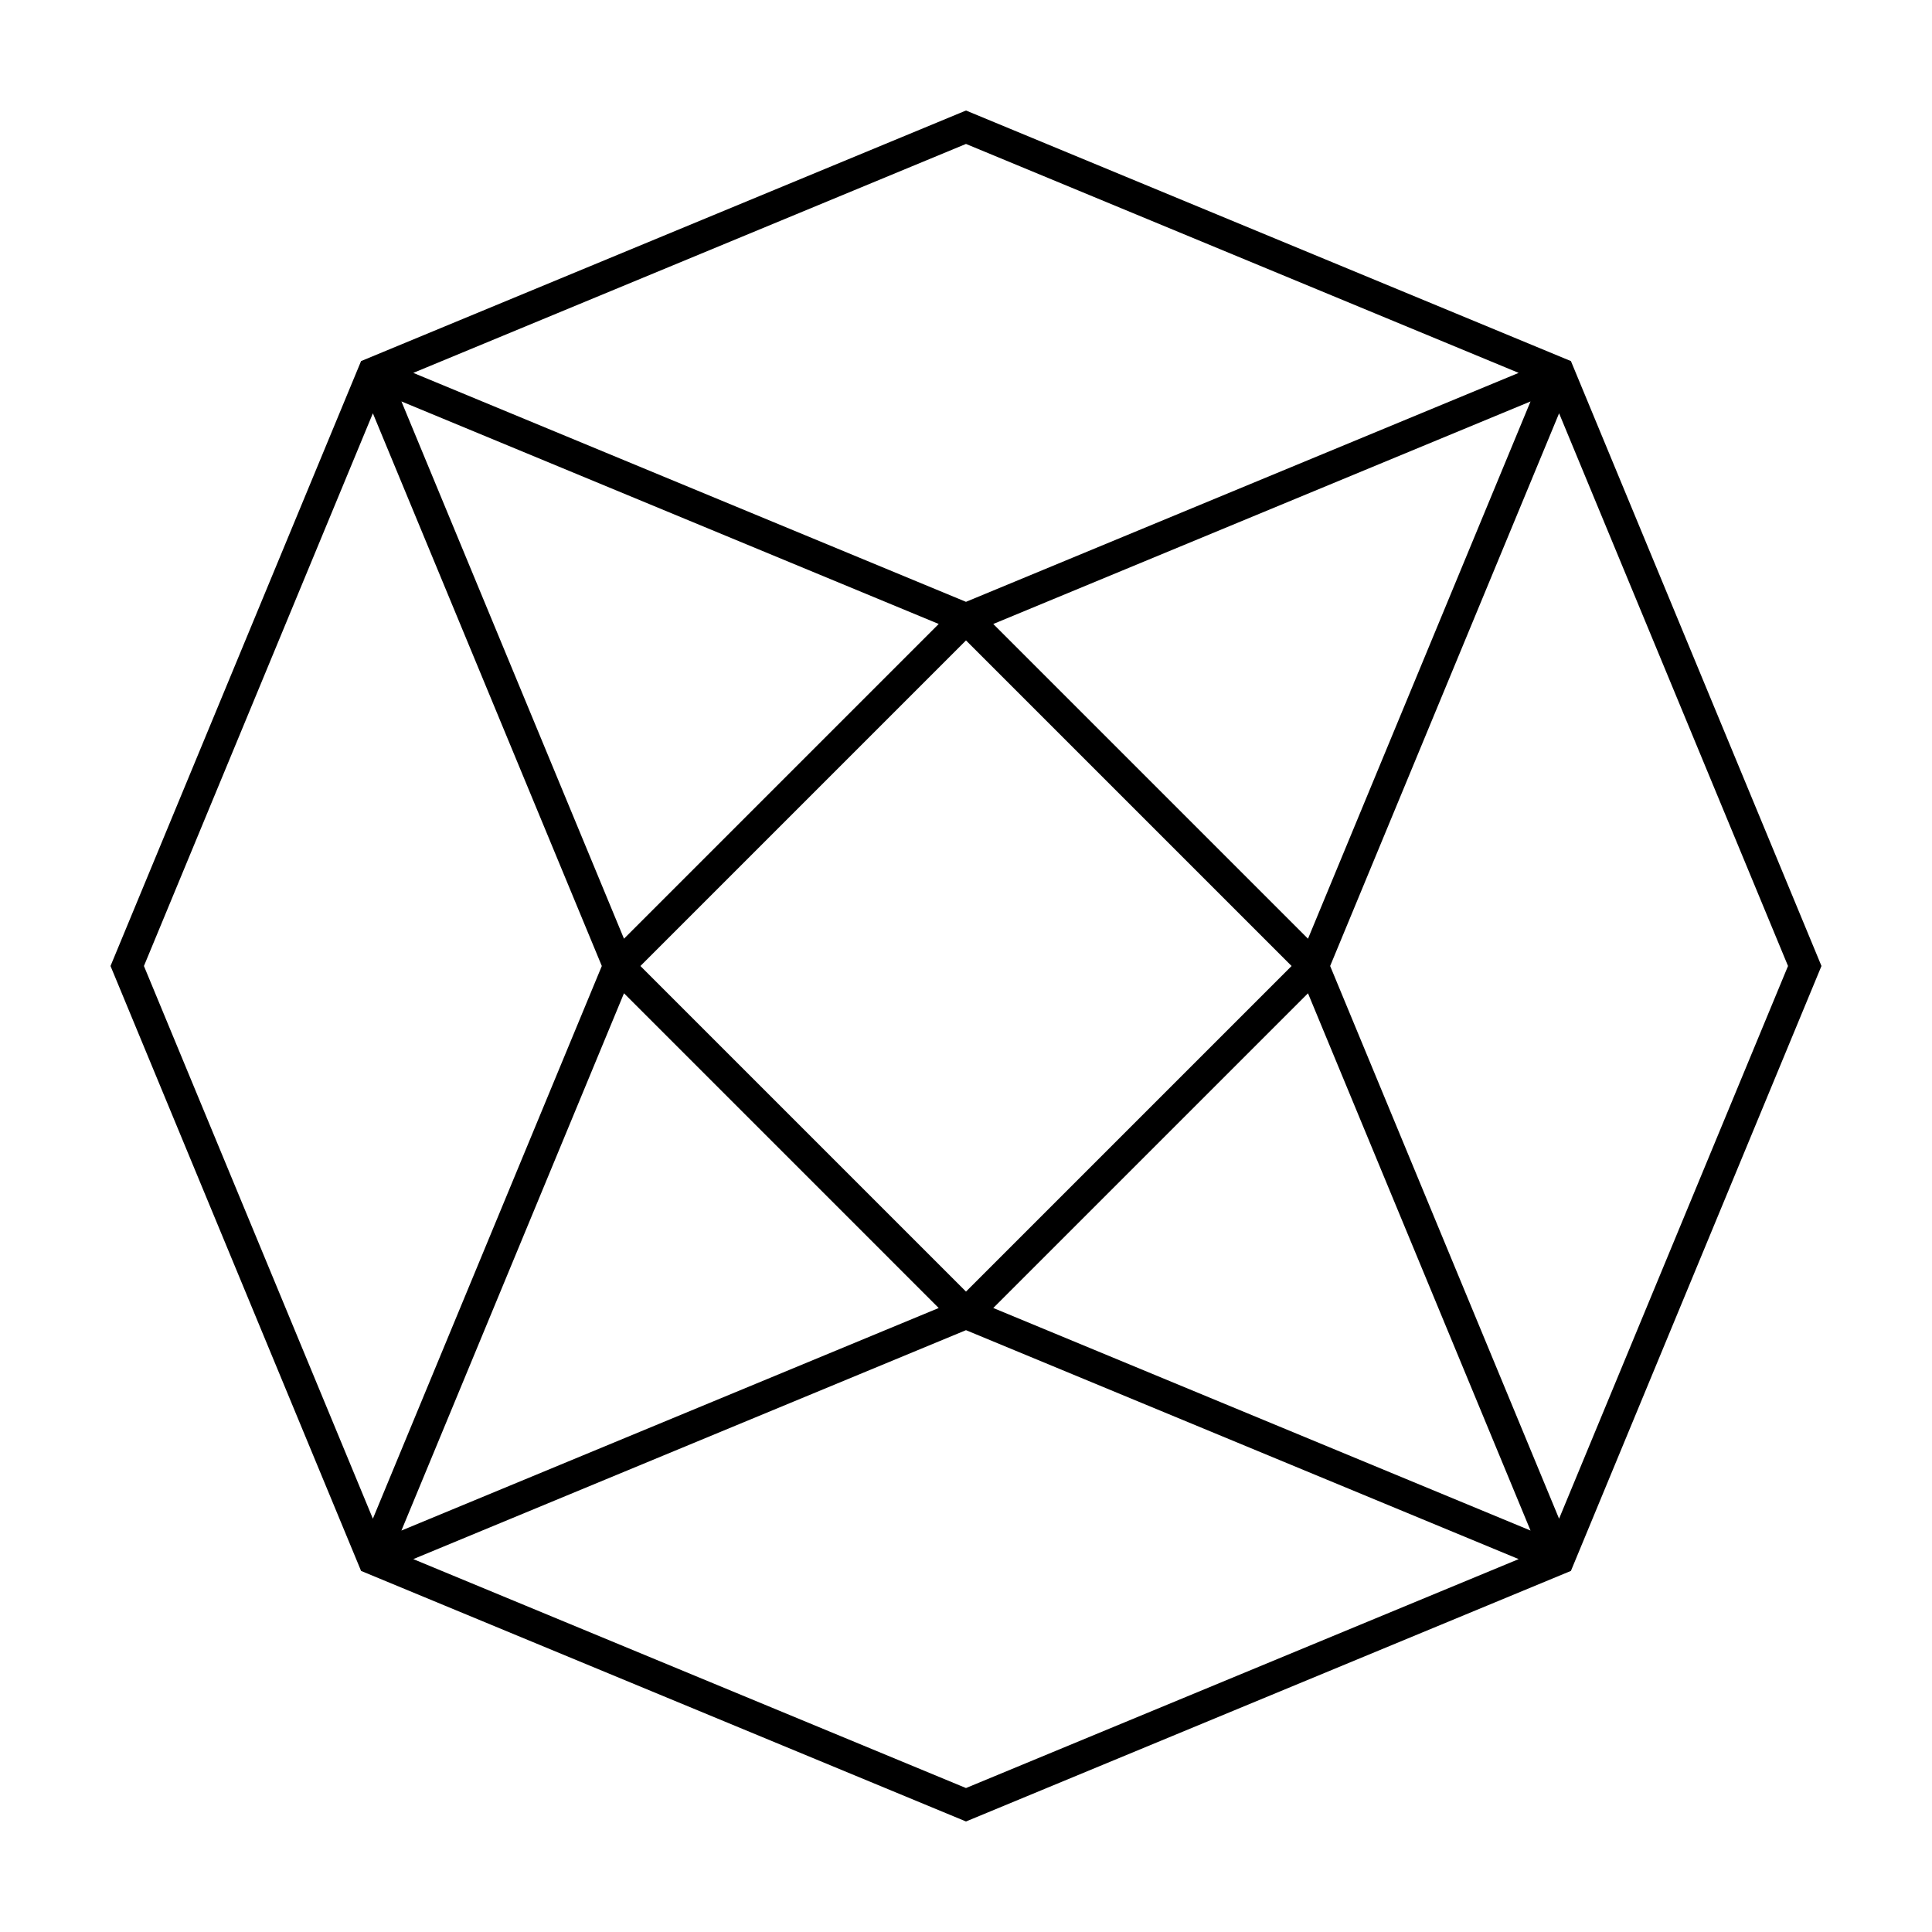
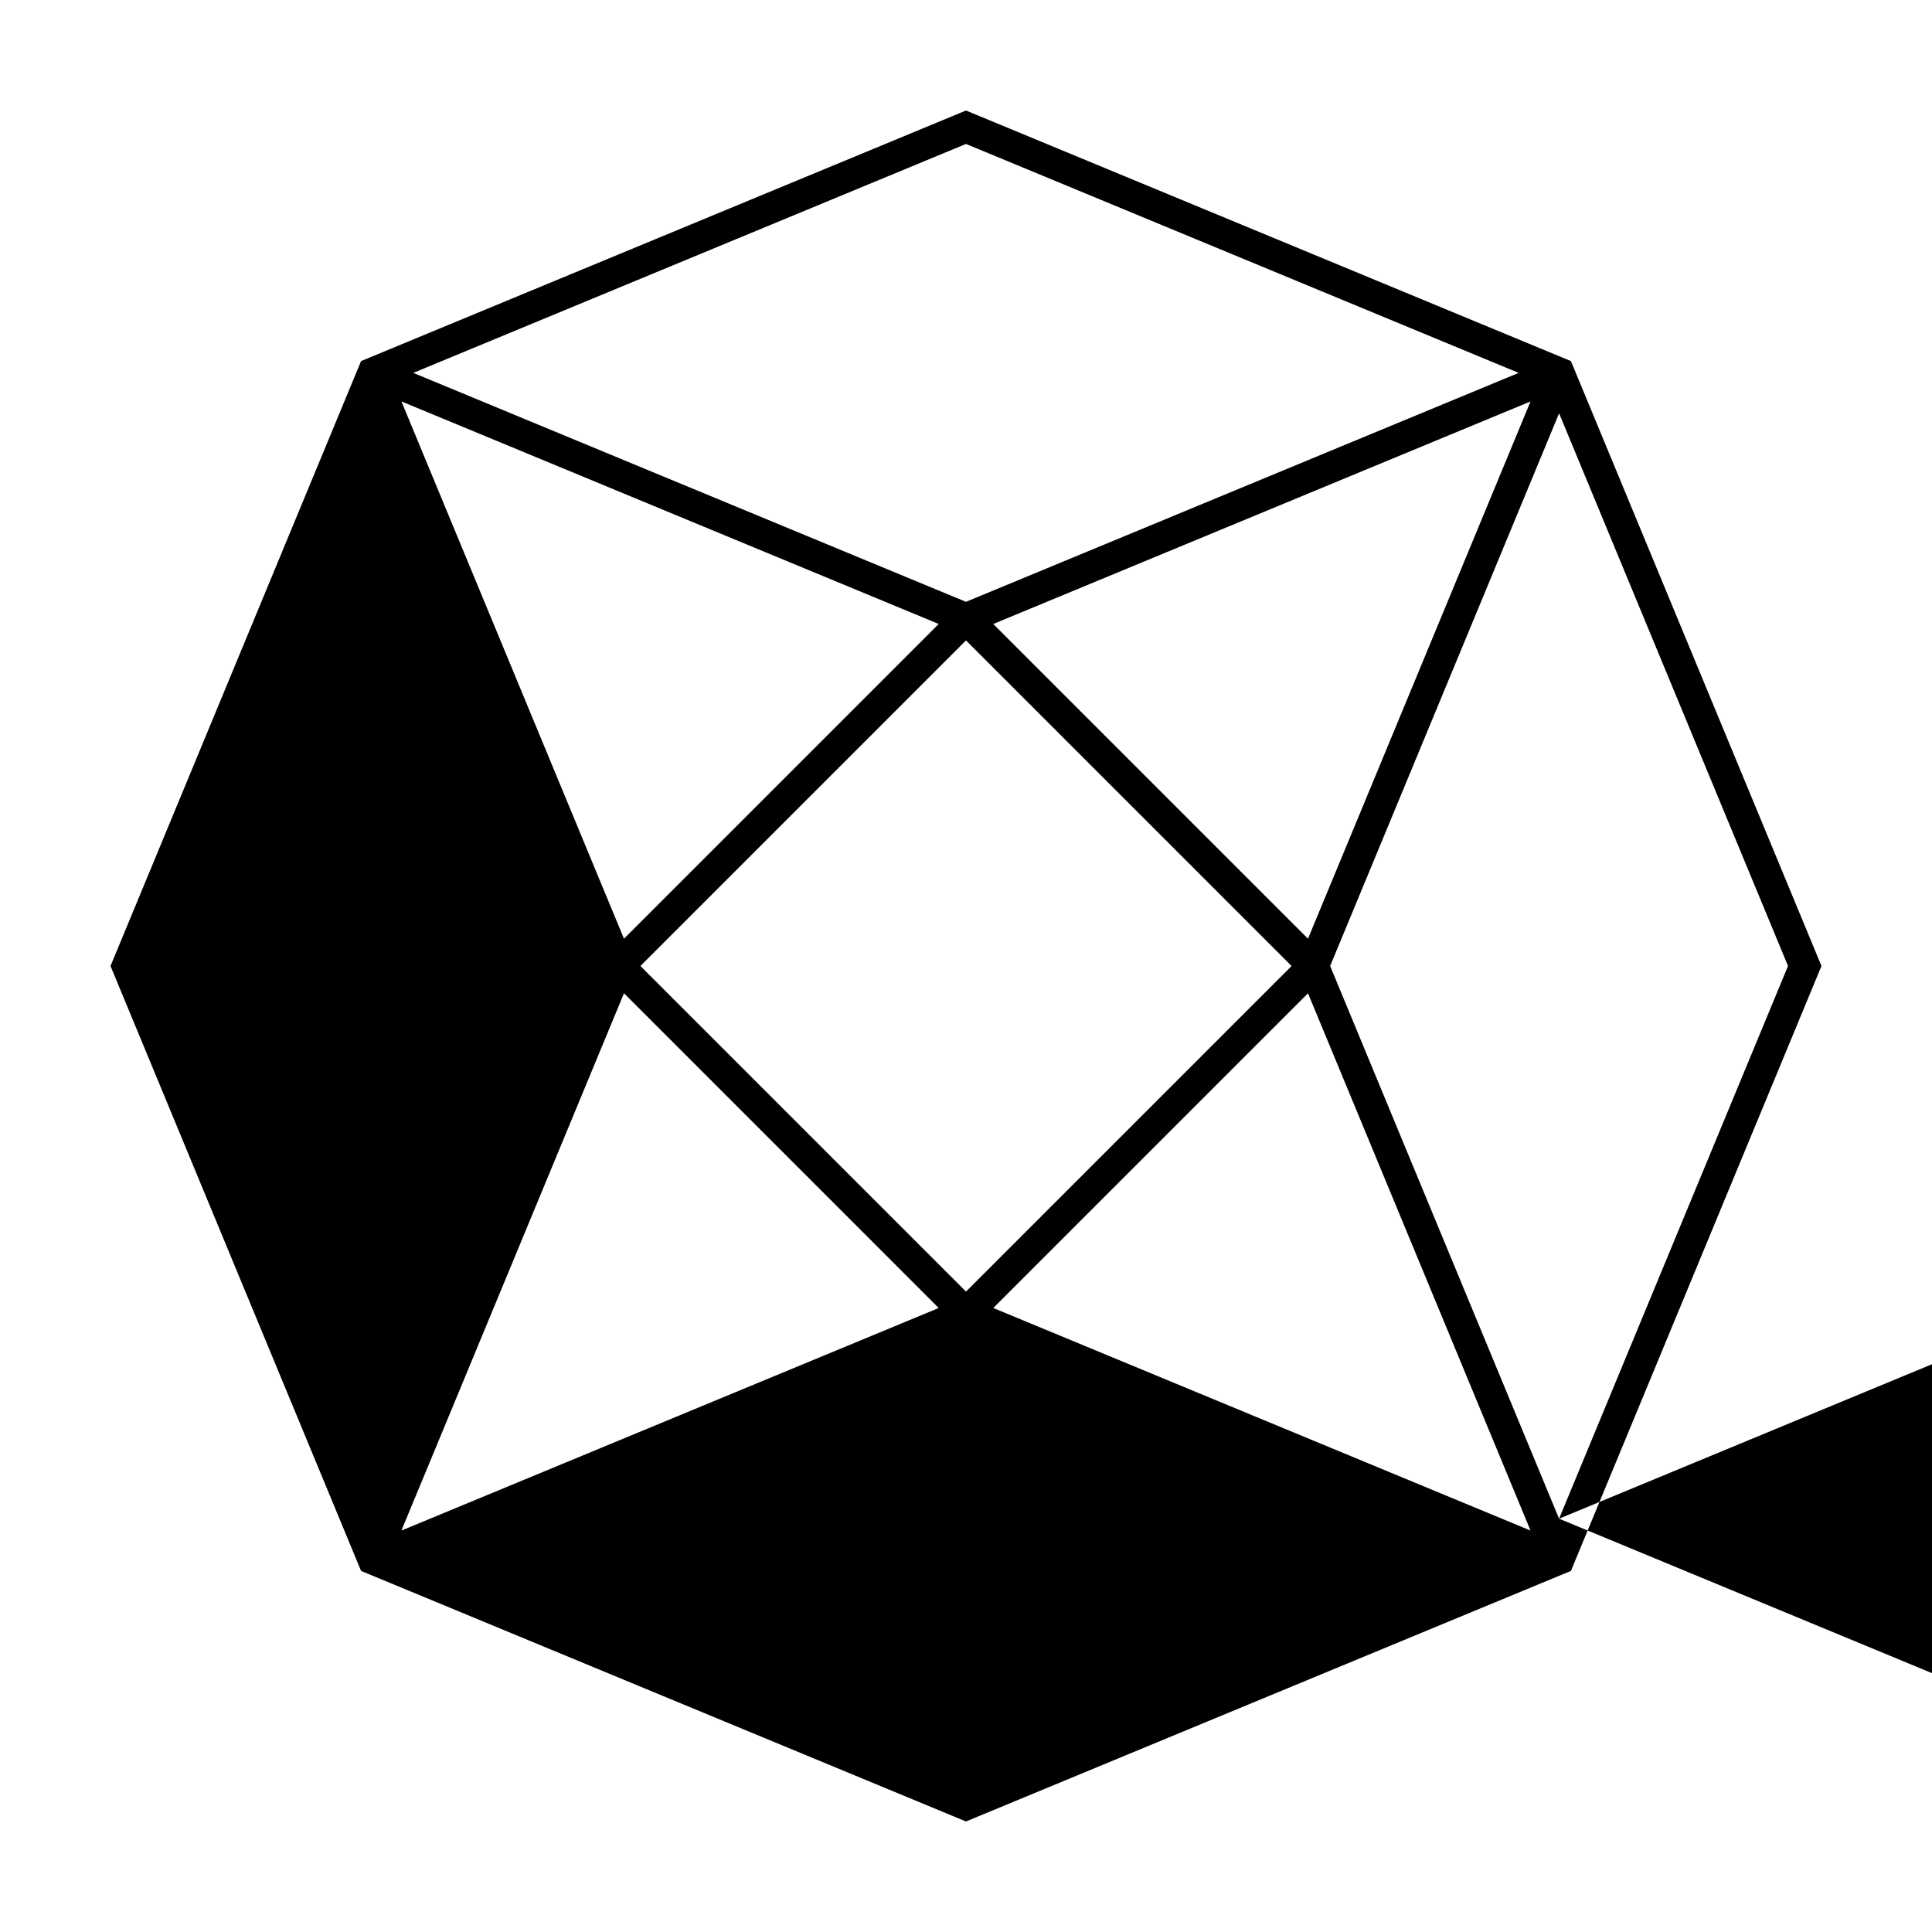
<svg xmlns="http://www.w3.org/2000/svg" fill="#000000" width="800px" height="800px" version="1.1" viewBox="144 144 512 512">
-   <path d="m560.31 239.69-160.31-66.402-160.31 66.402-66.402 160.31 66.402 160.31 160.31 66.398 160.31-66.402 66.398-160.31zm-69.676 153.08-83.406-83.406 142.38-58.977zm-176.92 7.231 86.285-86.285 86.285 86.285-86.285 86.285zm-4.352-7.231-58.98-142.39 142.39 58.98zm0 14.457 83.406 83.41-142.39 58.98zm181.27 0.004 58.973 142.38-142.38-58.98zm5.871-7.231 60.672-146.47 60.668 146.47-60.672 146.47zm49.961-157.18-146.47 60.672-146.47-60.672 146.47-60.672zm-303.65 10.711 60.672 146.47-60.672 146.47-60.672-146.47zm10.711 303.65 146.47-60.672 146.47 60.672-146.47 60.668z" />
+   <path d="m560.31 239.69-160.31-66.402-160.31 66.402-66.402 160.31 66.402 160.31 160.31 66.398 160.31-66.402 66.398-160.31zm-69.676 153.08-83.406-83.406 142.38-58.977zm-176.92 7.231 86.285-86.285 86.285 86.285-86.285 86.285zm-4.352-7.231-58.98-142.39 142.39 58.98zm0 14.457 83.406 83.41-142.39 58.98zm181.27 0.004 58.973 142.38-142.38-58.98zm5.871-7.231 60.672-146.47 60.668 146.47-60.672 146.47zm49.961-157.18-146.47 60.672-146.47-60.672 146.47-60.672zzm10.711 303.65 146.47-60.672 146.47 60.672-146.47 60.668z" />
</svg>